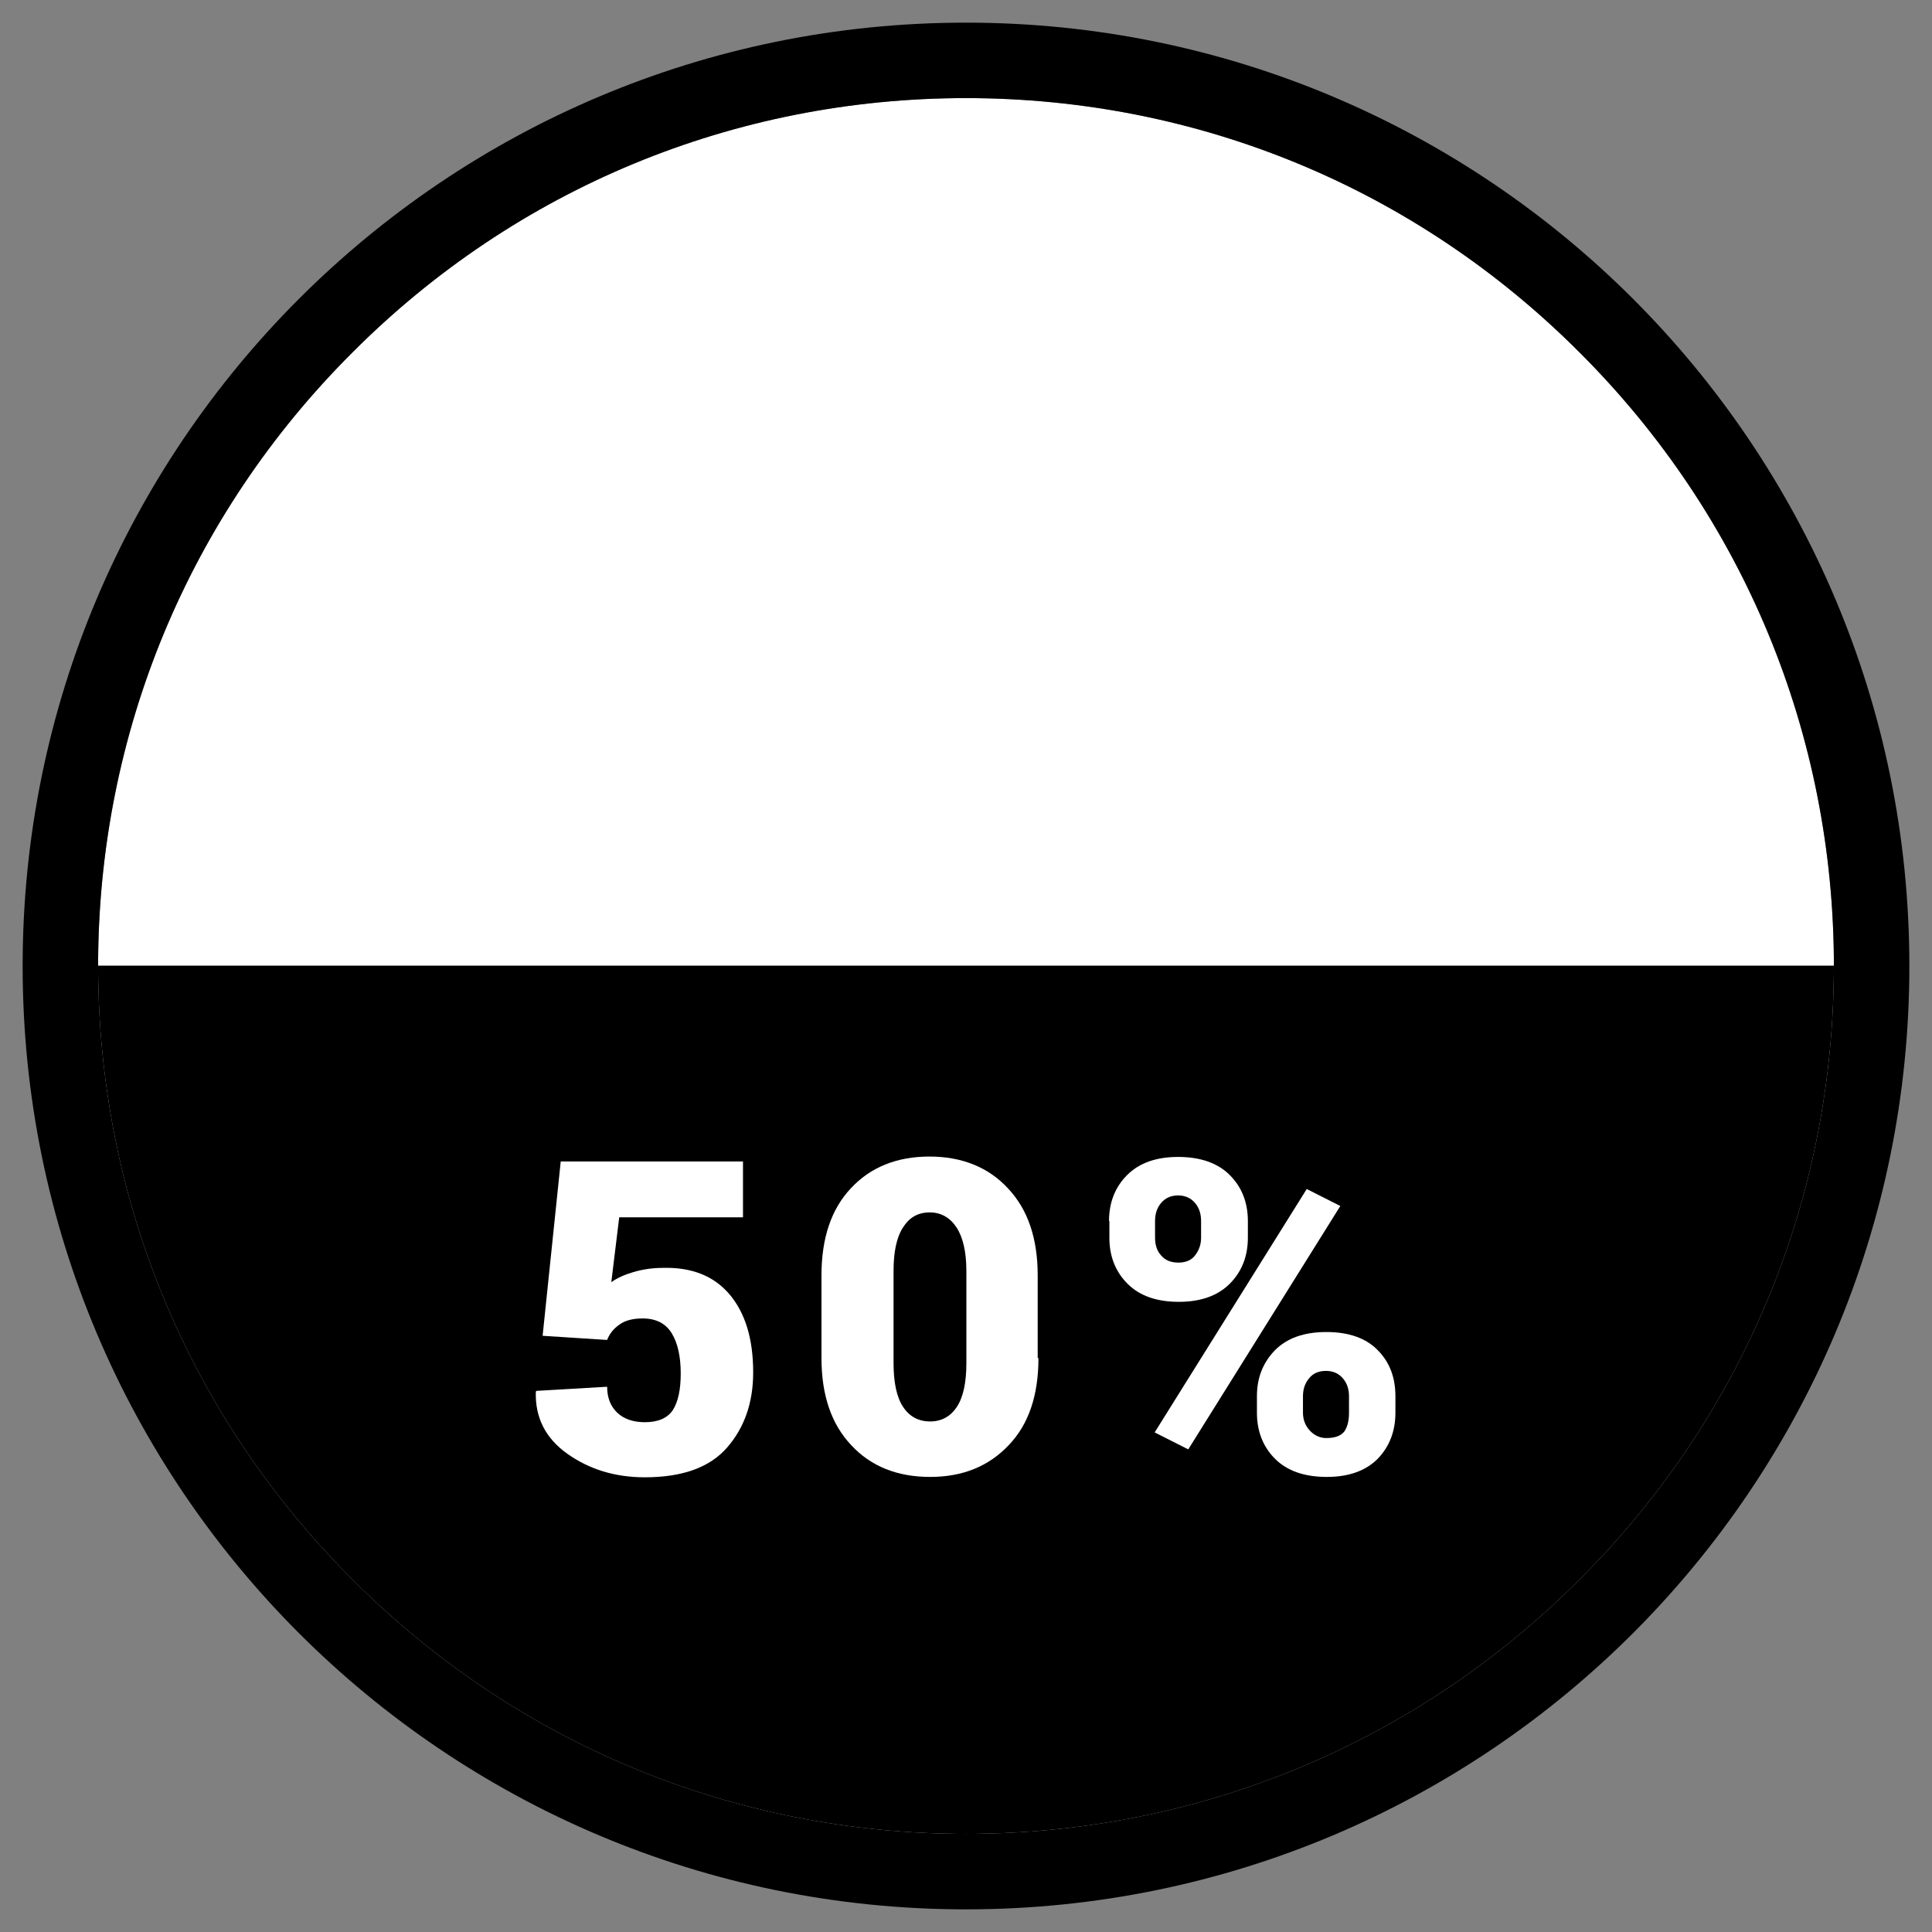
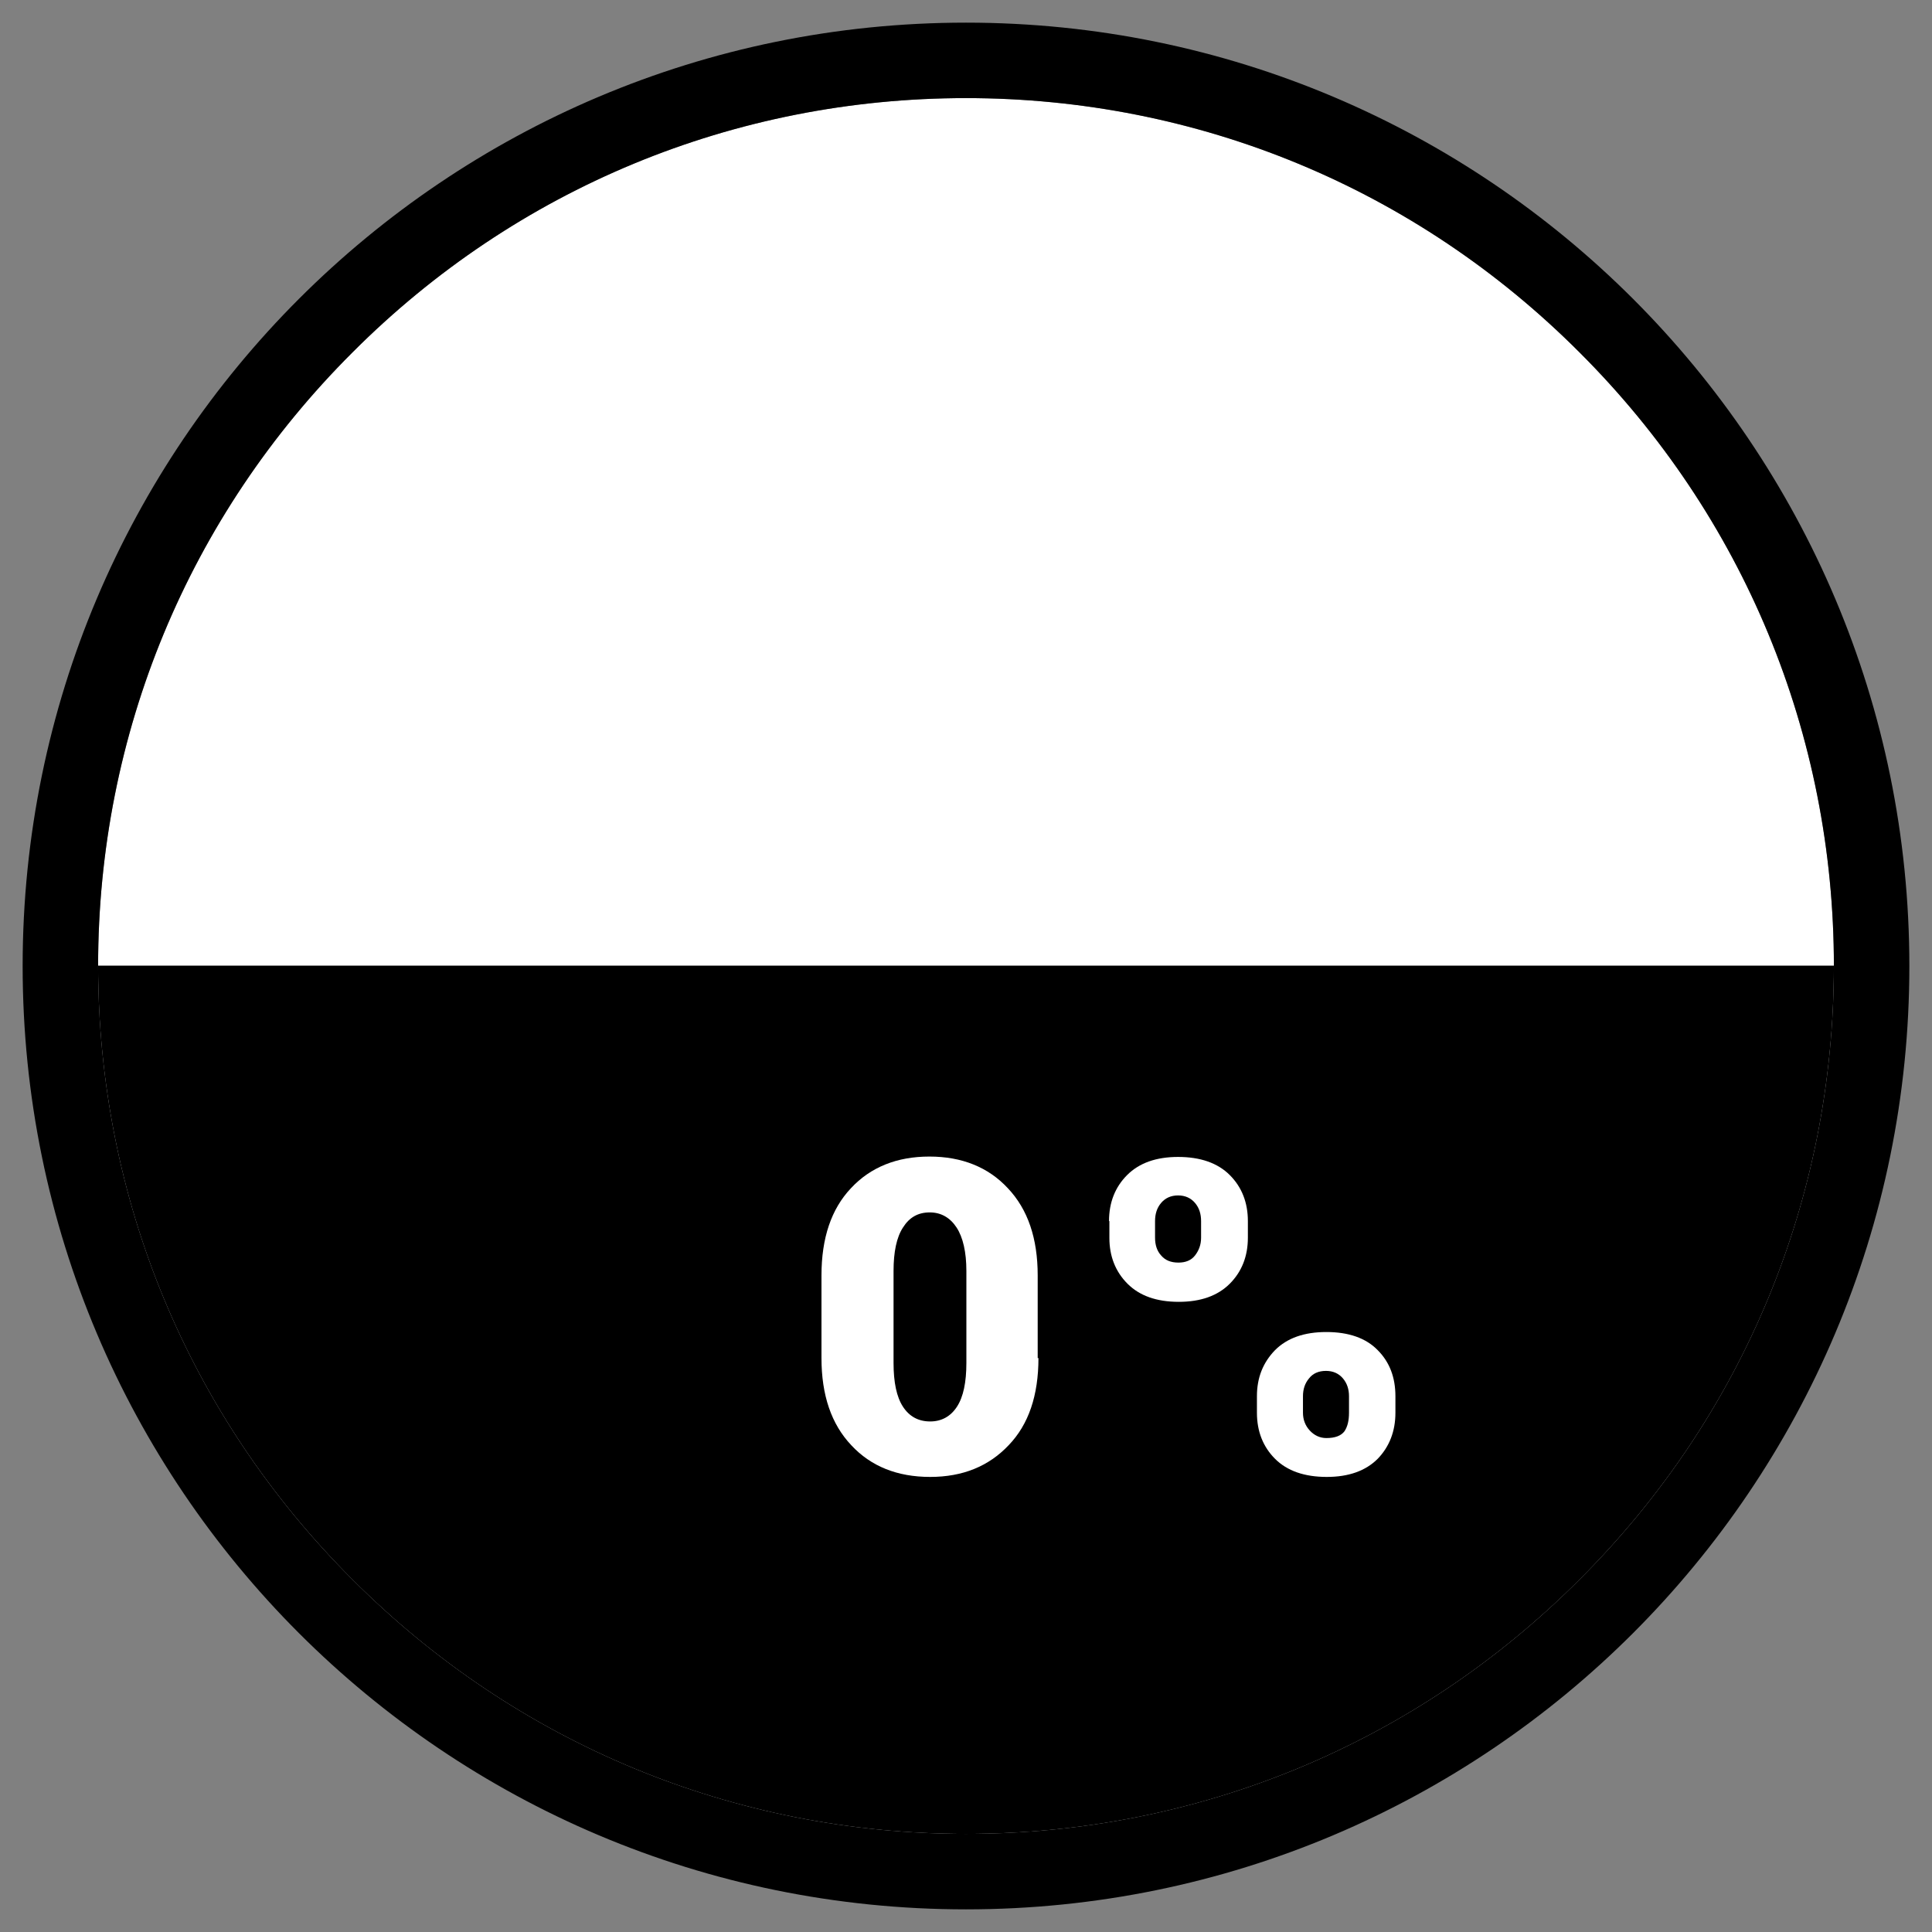
<svg xmlns="http://www.w3.org/2000/svg" xml:space="preserve" viewBox="0 0 512 512" version="1.1" style="enable-background:new 0 0 512 512;" id="Layer_1">
  <rect x="0" y="0" width="512" height="512" fill="#808080" stroke="none" />
  <defs id="defs1" />
  <style id="style1" type="text/css">
	.st0{fill:#FFFFFF;}
	.st1{fill:#14748A;}
	.st2{fill:#232323;}
</style>
  <g id="XMLID_159_">
    <g id="XMLID_90_">
      <path id="XMLID_513_" d="M418.6,418.6C375.2,462.1,317.4,486,256,486s-119.2-23.9-162.6-67.4    C49.9,375.2,26,317.4,26,256S49.9,136.8,93.4,93.4C136.8,49.9,194.6,26,256,26s119.2,23.9,162.6,67.4    C462.1,136.8,486,194.6,486,256S462.1,375.2,418.6,418.6z" class="st0" />
      <path style="fill:#000000;fill-opacity:1" id="XMLID_161_" d="M26,255.9c0,0,0,0.1,0,0.1c0,61.4,23.9,119.2,67.4,162.6C136.8,462.1,194.6,486,256,486    s119.2-23.9,162.6-67.4C462.1,375.2,486,317.4,486,256c0,0,0-0.1,0-0.1H26z" class="st1" />
      <path style="fill:#000000;fill-opacity:1" id="XMLID_510_" d="M256,6C117.9,6,6,117.9,6,256s111.9,250,250,250s250-111.9,250-250S394.1,6,256,6z     M418.6,418.6C375.2,462.1,317.4,486,256,486s-119.2-23.9-162.6-67.4C49.9,375.2,26,317.4,26,256S49.9,136.8,93.4,93.4    C136.8,49.9,194.6,26,256,26s119.2,23.9,162.6,67.4C462.1,136.8,486,194.6,486,256S462.1,375.2,418.6,418.6z" class="st1" />
    </g>
    <g id="XMLID_158_">
      <g id="XMLID_78_">
-         <path id="XMLID_88_" d="M143.8,354l4.8-46.2h48.3v14.8h-32.8l-2.1,17.2c1.5-1.1,3.5-2,5.9-2.7c2.4-0.7,5-1.1,7.8-1.1     c7.7-0.2,13.6,2.2,17.7,7.1c4.1,4.9,6.2,11.7,6.2,20.6c0,8-2.3,14.6-6.9,19.9c-4.6,5.3-11.9,7.9-21.8,7.9     c-7.9,0-14.7-2.1-20.5-6.2c-5.8-4.1-8.6-9.6-8.4-16.4l0.1-0.3l18.8-1.1c0,2.9,0.9,5.2,2.7,6.9c1.8,1.7,4.3,2.5,7.3,2.5     c3.5,0,6-1.1,7.4-3.2c1.4-2.2,2.1-5.4,2.1-9.7c0-4.5-0.8-8.1-2.4-10.7c-1.6-2.6-4.2-3.9-7.7-3.9c-2.5,0-4.6,0.5-6.1,1.6     c-1.6,1.1-2.7,2.5-3.3,4.1L143.8,354z" class="st0" />
        <path id="XMLID_85_" d="M275.2,359.9c0,9.9-2.6,17.6-7.9,23.1c-5.3,5.6-12.2,8.4-20.8,8.4c-8.7,0-15.7-2.8-20.9-8.4     c-5.3-5.6-7.9-13.3-7.9-23.1v-21.9c0-9.9,2.6-17.6,7.8-23.1c5.2-5.6,12.2-8.4,20.8-8.4c8.6,0,15.6,2.8,20.8,8.4     c5.3,5.6,7.9,13.3,7.9,23.1V359.9z M256.1,336.8c0-5-0.9-8.9-2.6-11.5c-1.7-2.6-4.1-4-7.1-4c-3.1,0-5.4,1.3-7.1,4     c-1.7,2.6-2.5,6.5-2.5,11.5v24.4c0,5.1,0.8,9,2.5,11.6c1.7,2.6,4.1,3.9,7.2,3.9c3,0,5.4-1.3,7.1-3.9c1.7-2.6,2.5-6.5,2.5-11.6     V336.8z" class="st0" />
-         <path id="XMLID_79_" d="M293.9,323.6c0-4.9,1.6-9,4.8-12.2s7.7-4.8,13.5-4.8c5.9,0,10.5,1.6,13.7,4.8     c3.2,3.2,4.8,7.3,4.8,12.2v4.4c0,4.9-1.6,9-4.8,12.2c-3.2,3.2-7.7,4.8-13.5,4.8c-5.9,0-10.4-1.6-13.6-4.8     c-3.2-3.2-4.8-7.3-4.8-12.1V323.6z M314.9,384.1l-8.9-4.5l40.3-64.5l8.9,4.5L314.9,384.1z M306.1,328c0,1.9,0.5,3.5,1.6,4.7     c1.1,1.3,2.6,1.9,4.6,1.9c1.9,0,3.4-0.6,4.4-1.9c1-1.3,1.6-2.8,1.6-4.7v-4.4c0-1.9-0.5-3.5-1.6-4.8c-1.1-1.3-2.6-2-4.5-2     c-1.9,0-3.4,0.7-4.5,2c-1.1,1.3-1.6,2.9-1.6,4.8V328z M333.1,370c0-4.9,1.6-8.9,4.8-12.2c3.2-3.2,7.7-4.8,13.6-4.8     c5.9,0,10.5,1.6,13.6,4.8c3.2,3.2,4.7,7.3,4.7,12.2v4.4c0,4.9-1.6,9-4.7,12.2c-3.2,3.2-7.7,4.8-13.5,4.8     c-5.9,0-10.5-1.6-13.7-4.8c-3.2-3.2-4.8-7.3-4.8-12.2V370z M345.3,374.4c0,1.8,0.6,3.4,1.8,4.7c1.2,1.3,2.7,2,4.4,2     c2.3,0,3.9-0.6,4.8-1.8c0.8-1.2,1.2-2.8,1.2-4.9V370c0-1.8-0.5-3.4-1.6-4.7c-1.1-1.3-2.6-2-4.5-2c-2,0-3.5,0.7-4.5,2     c-1.1,1.3-1.6,2.9-1.6,4.7V374.4z" class="st0" />
+         <path id="XMLID_79_" d="M293.9,323.6c0-4.9,1.6-9,4.8-12.2s7.7-4.8,13.5-4.8c5.9,0,10.5,1.6,13.7,4.8     c3.2,3.2,4.8,7.3,4.8,12.2v4.4c0,4.9-1.6,9-4.8,12.2c-3.2,3.2-7.7,4.8-13.5,4.8c-5.9,0-10.4-1.6-13.6-4.8     c-3.2-3.2-4.8-7.3-4.8-12.1V323.6z M314.9,384.1l-8.9-4.5l8.9,4.5L314.9,384.1z M306.1,328c0,1.9,0.5,3.5,1.6,4.7     c1.1,1.3,2.6,1.9,4.6,1.9c1.9,0,3.4-0.6,4.4-1.9c1-1.3,1.6-2.8,1.6-4.7v-4.4c0-1.9-0.5-3.5-1.6-4.8c-1.1-1.3-2.6-2-4.5-2     c-1.9,0-3.4,0.7-4.5,2c-1.1,1.3-1.6,2.9-1.6,4.8V328z M333.1,370c0-4.9,1.6-8.9,4.8-12.2c3.2-3.2,7.7-4.8,13.6-4.8     c5.9,0,10.5,1.6,13.6,4.8c3.2,3.2,4.7,7.3,4.7,12.2v4.4c0,4.9-1.6,9-4.7,12.2c-3.2,3.2-7.7,4.8-13.5,4.8     c-5.9,0-10.5-1.6-13.7-4.8c-3.2-3.2-4.8-7.3-4.8-12.2V370z M345.3,374.4c0,1.8,0.6,3.4,1.8,4.7c1.2,1.3,2.7,2,4.4,2     c2.3,0,3.9-0.6,4.8-1.8c0.8-1.2,1.2-2.8,1.2-4.9V370c0-1.8-0.5-3.4-1.6-4.7c-1.1-1.3-2.6-2-4.5-2c-2,0-3.5,0.7-4.5,2     c-1.1,1.3-1.6,2.9-1.6,4.7V374.4z" class="st0" />
      </g>
    </g>
  </g>
</svg>